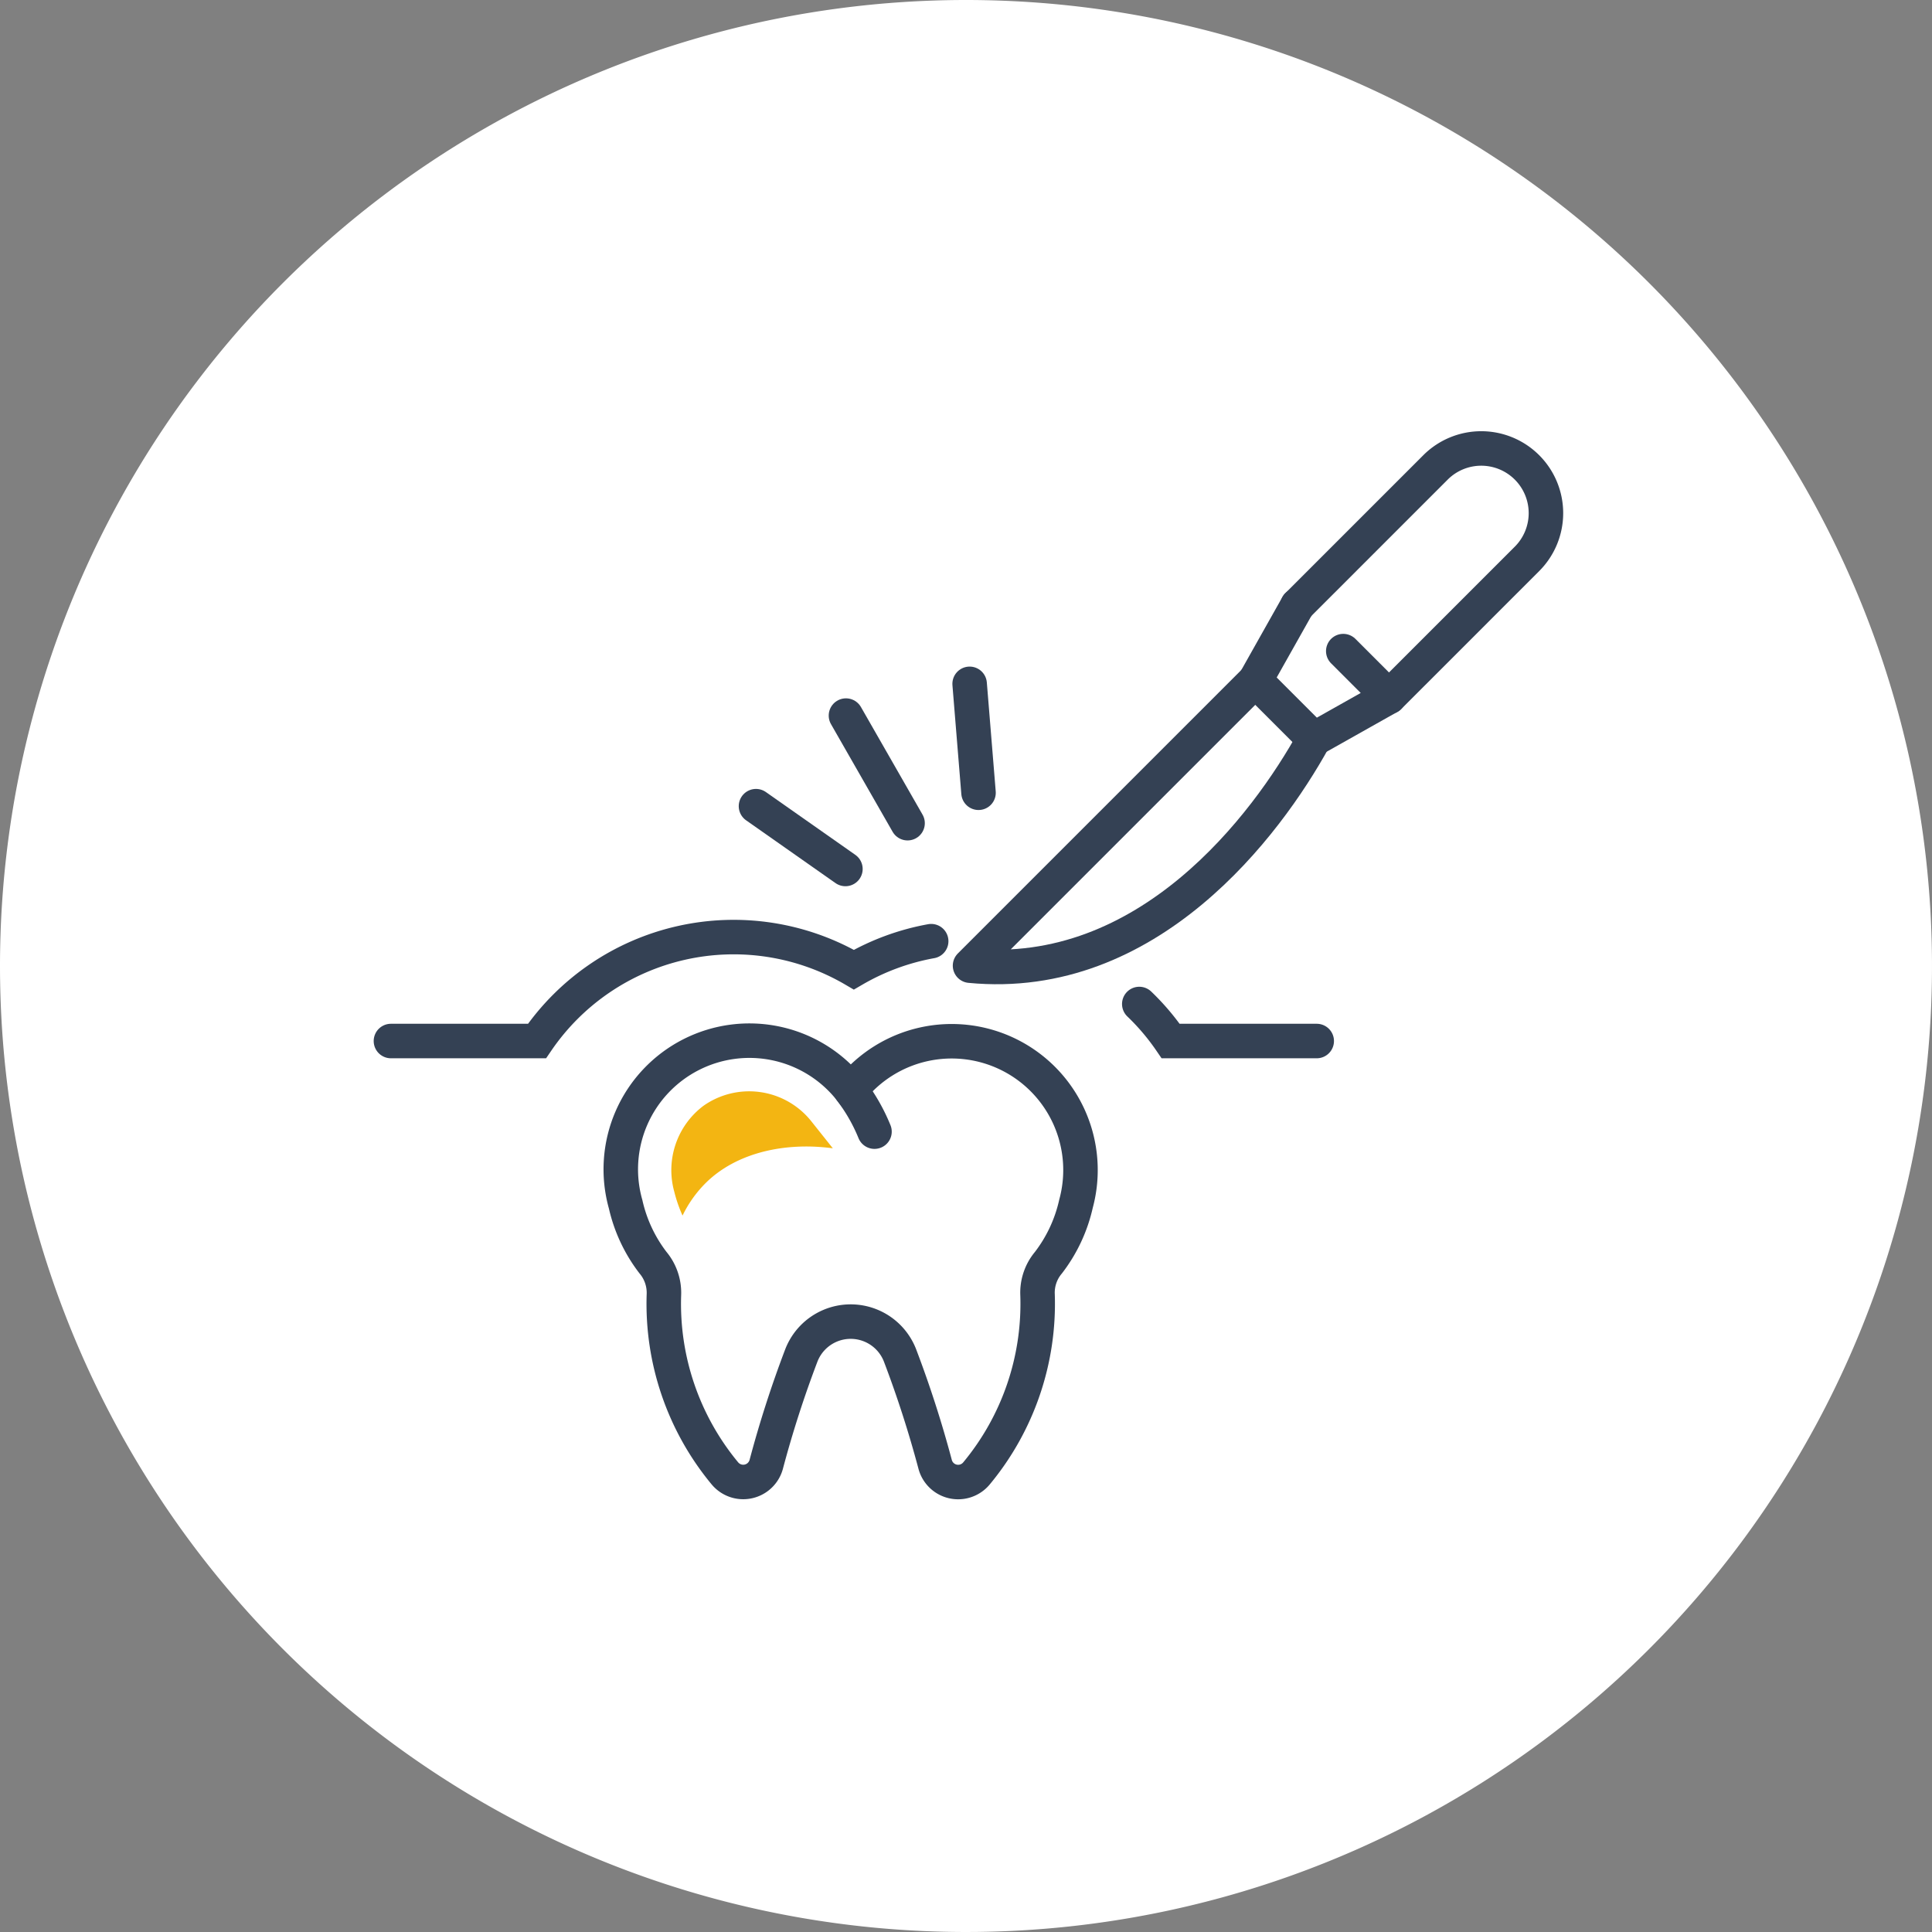
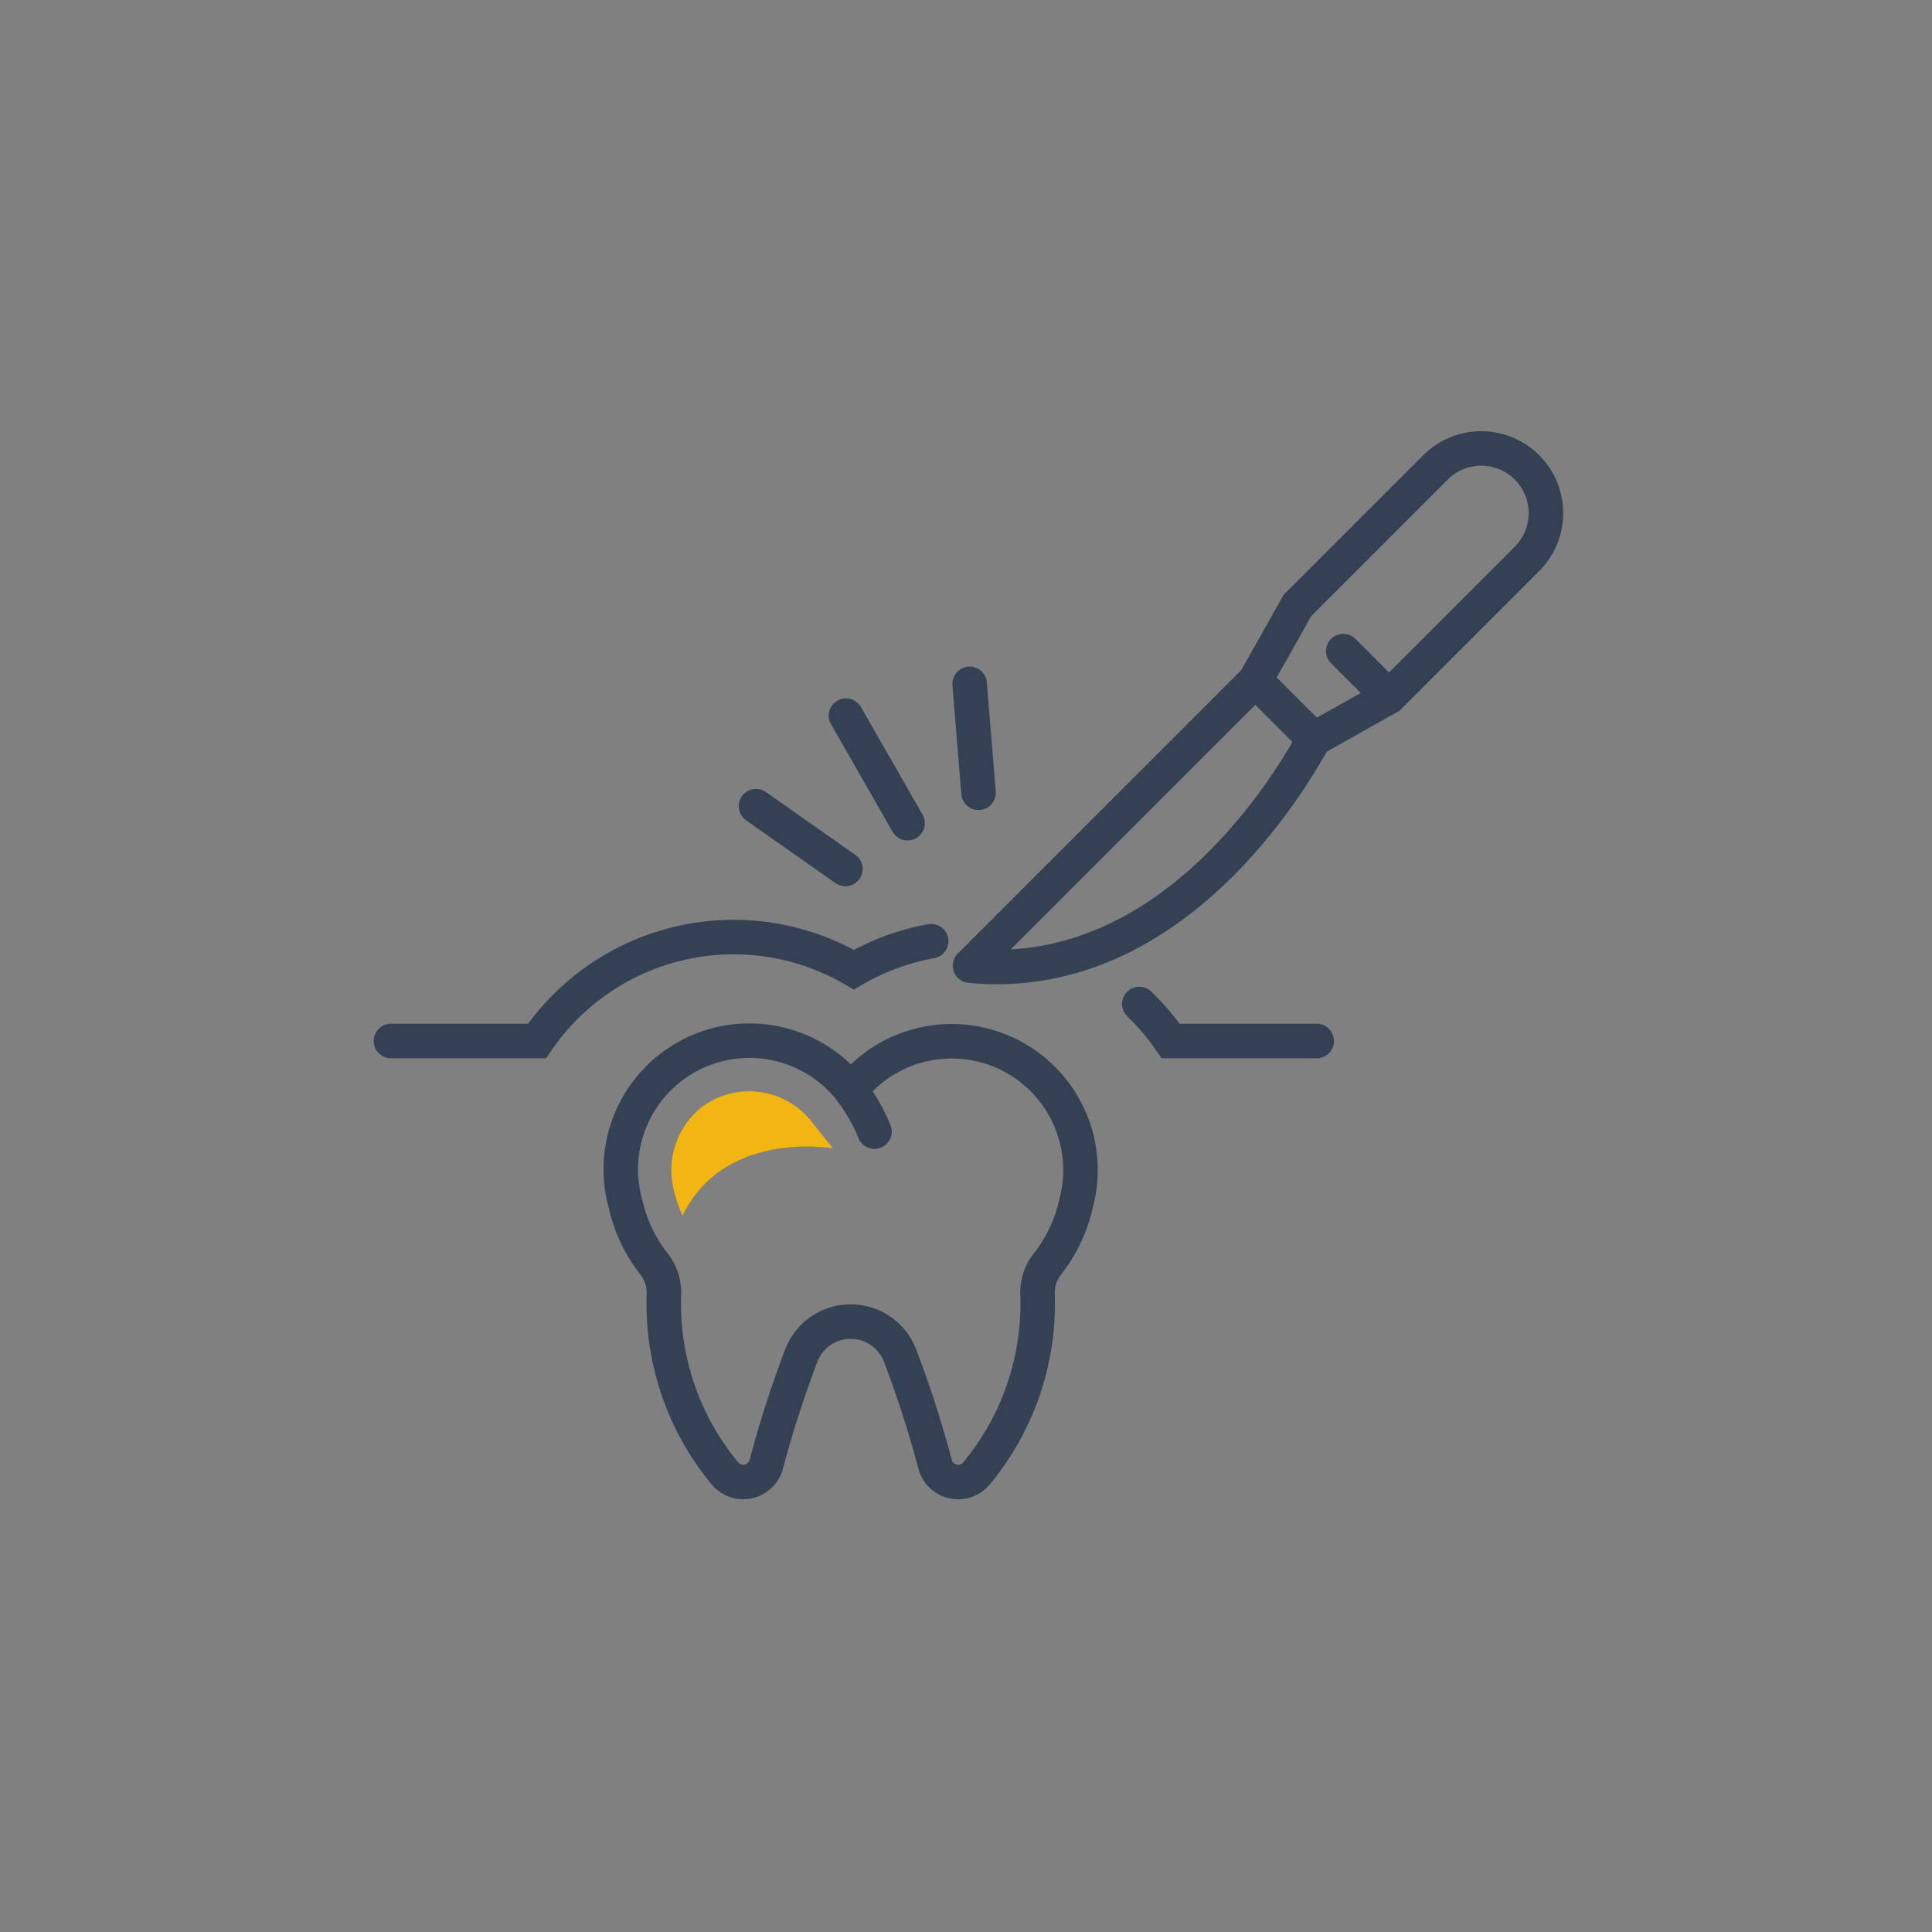
<svg xmlns="http://www.w3.org/2000/svg" width="168" height="168" viewBox="0 0 168 168">
  <rect x="0" y="0" width="168" height="168" fill="#808080" stroke="none" />
  <g id="Gruppe_636" data-name="Gruppe 636" transform="translate(-139 -1472)">
-     <path id="Pfad_283" data-name="Pfad 283" d="M84,0A84,84,0,1,1,0,84,84,84,0,0,1,84,0Z" transform="translate(139 1472)" fill="#fff" />
    <g id="Gruppe_483" data-name="Gruppe 483" transform="translate(-631.119 812.117)">
      <g id="Gruppe_482" data-name="Gruppe 482" transform="translate(835.857 719.347)">
        <line id="Linie_34" data-name="Linie 34" x1="5.357" y1="9.356" transform="translate(7.824 2.761)" fill="none" stroke="#344154" stroke-linecap="round" stroke-linejoin="round" stroke-width="3" />
        <line id="Linie_35" data-name="Linie 35" x1="7.777" y1="5.461" transform="translate(0 10.638)" fill="none" stroke="#344154" stroke-linecap="round" stroke-linejoin="round" stroke-width="3" />
        <line id="Linie_36" data-name="Linie 36" x1="0.773" y1="9.472" transform="translate(18.578)" fill="none" stroke="#344154" stroke-linecap="round" stroke-linejoin="round" stroke-width="3" />
      </g>
      <path id="Pfad_311" data-name="Pfad 311" d="M912.277,712.527l12-12a5.625,5.625,0,0,1,7.955,0h0a5.624,5.624,0,0,1,0,7.954l-12,12" transform="translate(-29.331)" fill="none" stroke="#344154" stroke-linecap="round" stroke-linejoin="round" stroke-width="3" />
      <path id="Pfad_312" data-name="Pfad 312" d="M910.91,717.6l-3.675,6.528,2.551,2.551,2.551,2.551,6.528-3.675-3.977-3.977" transform="translate(-27.964 -5.077)" fill="none" stroke="#344154" stroke-linecap="round" stroke-linejoin="round" stroke-width="3" />
      <path id="Pfad_313" data-name="Pfad 313" d="M898.005,726.561l-24.8,24.8c15.494,1.5,25.774-12.2,29.905-19.7" transform="translate(-18.735 -7.506)" fill="none" stroke="#344154" stroke-linecap="round" stroke-linejoin="round" stroke-width="3" />
      <path id="Pfad_314" data-name="Pfad 314" d="M855.84,796.939a95.945,95.945,0,0,1,3.045,9.45,2.07,2.07,0,0,0,3.586.8,23.1,23.1,0,0,0,5.319-15.551,4.049,4.049,0,0,1,.943-2.78,13.077,13.077,0,0,0,2.4-5.124,11.2,11.2,0,0,0-19.586-9.892,11.186,11.186,0,0,0-19.575,9.934,13.037,13.037,0,0,0,2.379,5.074,4.085,4.085,0,0,1,.949,2.8A23.1,23.1,0,0,0,840.6,807.17a2.073,2.073,0,0,0,3.6-.783,95.809,95.809,0,0,1,3.043-9.448A4.6,4.6,0,0,1,855.84,796.939Z" transform="translate(-7.45 -19.172)" fill="none" stroke="#344154" stroke-linecap="round" stroke-miterlimit="10" stroke-width="3" />
      <path id="Pfad_315" data-name="Pfad 315" d="M858.967,775.424a15.818,15.818,0,0,1,2.068,3.619" transform="translate(-14.874 -20.757)" fill="none" stroke="#344154" stroke-linecap="round" stroke-miterlimit="10" stroke-width="3" />
      <path id="Pfad_316" data-name="Pfad 316" d="M851.091,757.538a20.691,20.691,0,0,0-6.724,2.476,20.7,20.7,0,0,0-27.553,6.206h-12.7" transform="translate(0 -15.813)" fill="none" stroke="#344154" stroke-linecap="round" stroke-miterlimit="10" stroke-width="3" />
      <path id="Pfad_317" data-name="Pfad 317" d="M908.829,768.381h-12.7a20.409,20.409,0,0,0-2.729-3.219" transform="translate(-24.213 -17.974)" fill="none" stroke="#344154" stroke-linecap="round" stroke-miterlimit="10" stroke-width="3" />
      <path id="Pfad_318" data-name="Pfad 318" d="M850.408,780.414c.4.027.807.068,1.208.119l-1.866-2.344a6.905,6.905,0,0,0-9.386-1.348,7,7,0,0,0-2.533,7.473,12.4,12.4,0,0,0,.717,2.071,10.339,10.339,0,0,1,2.178-2.992C843.257,781.013,846.941,780.187,850.408,780.414Z" transform="translate(-9.078 -20.799)" fill="#f3b512" />
    </g>
  </g>
</svg>